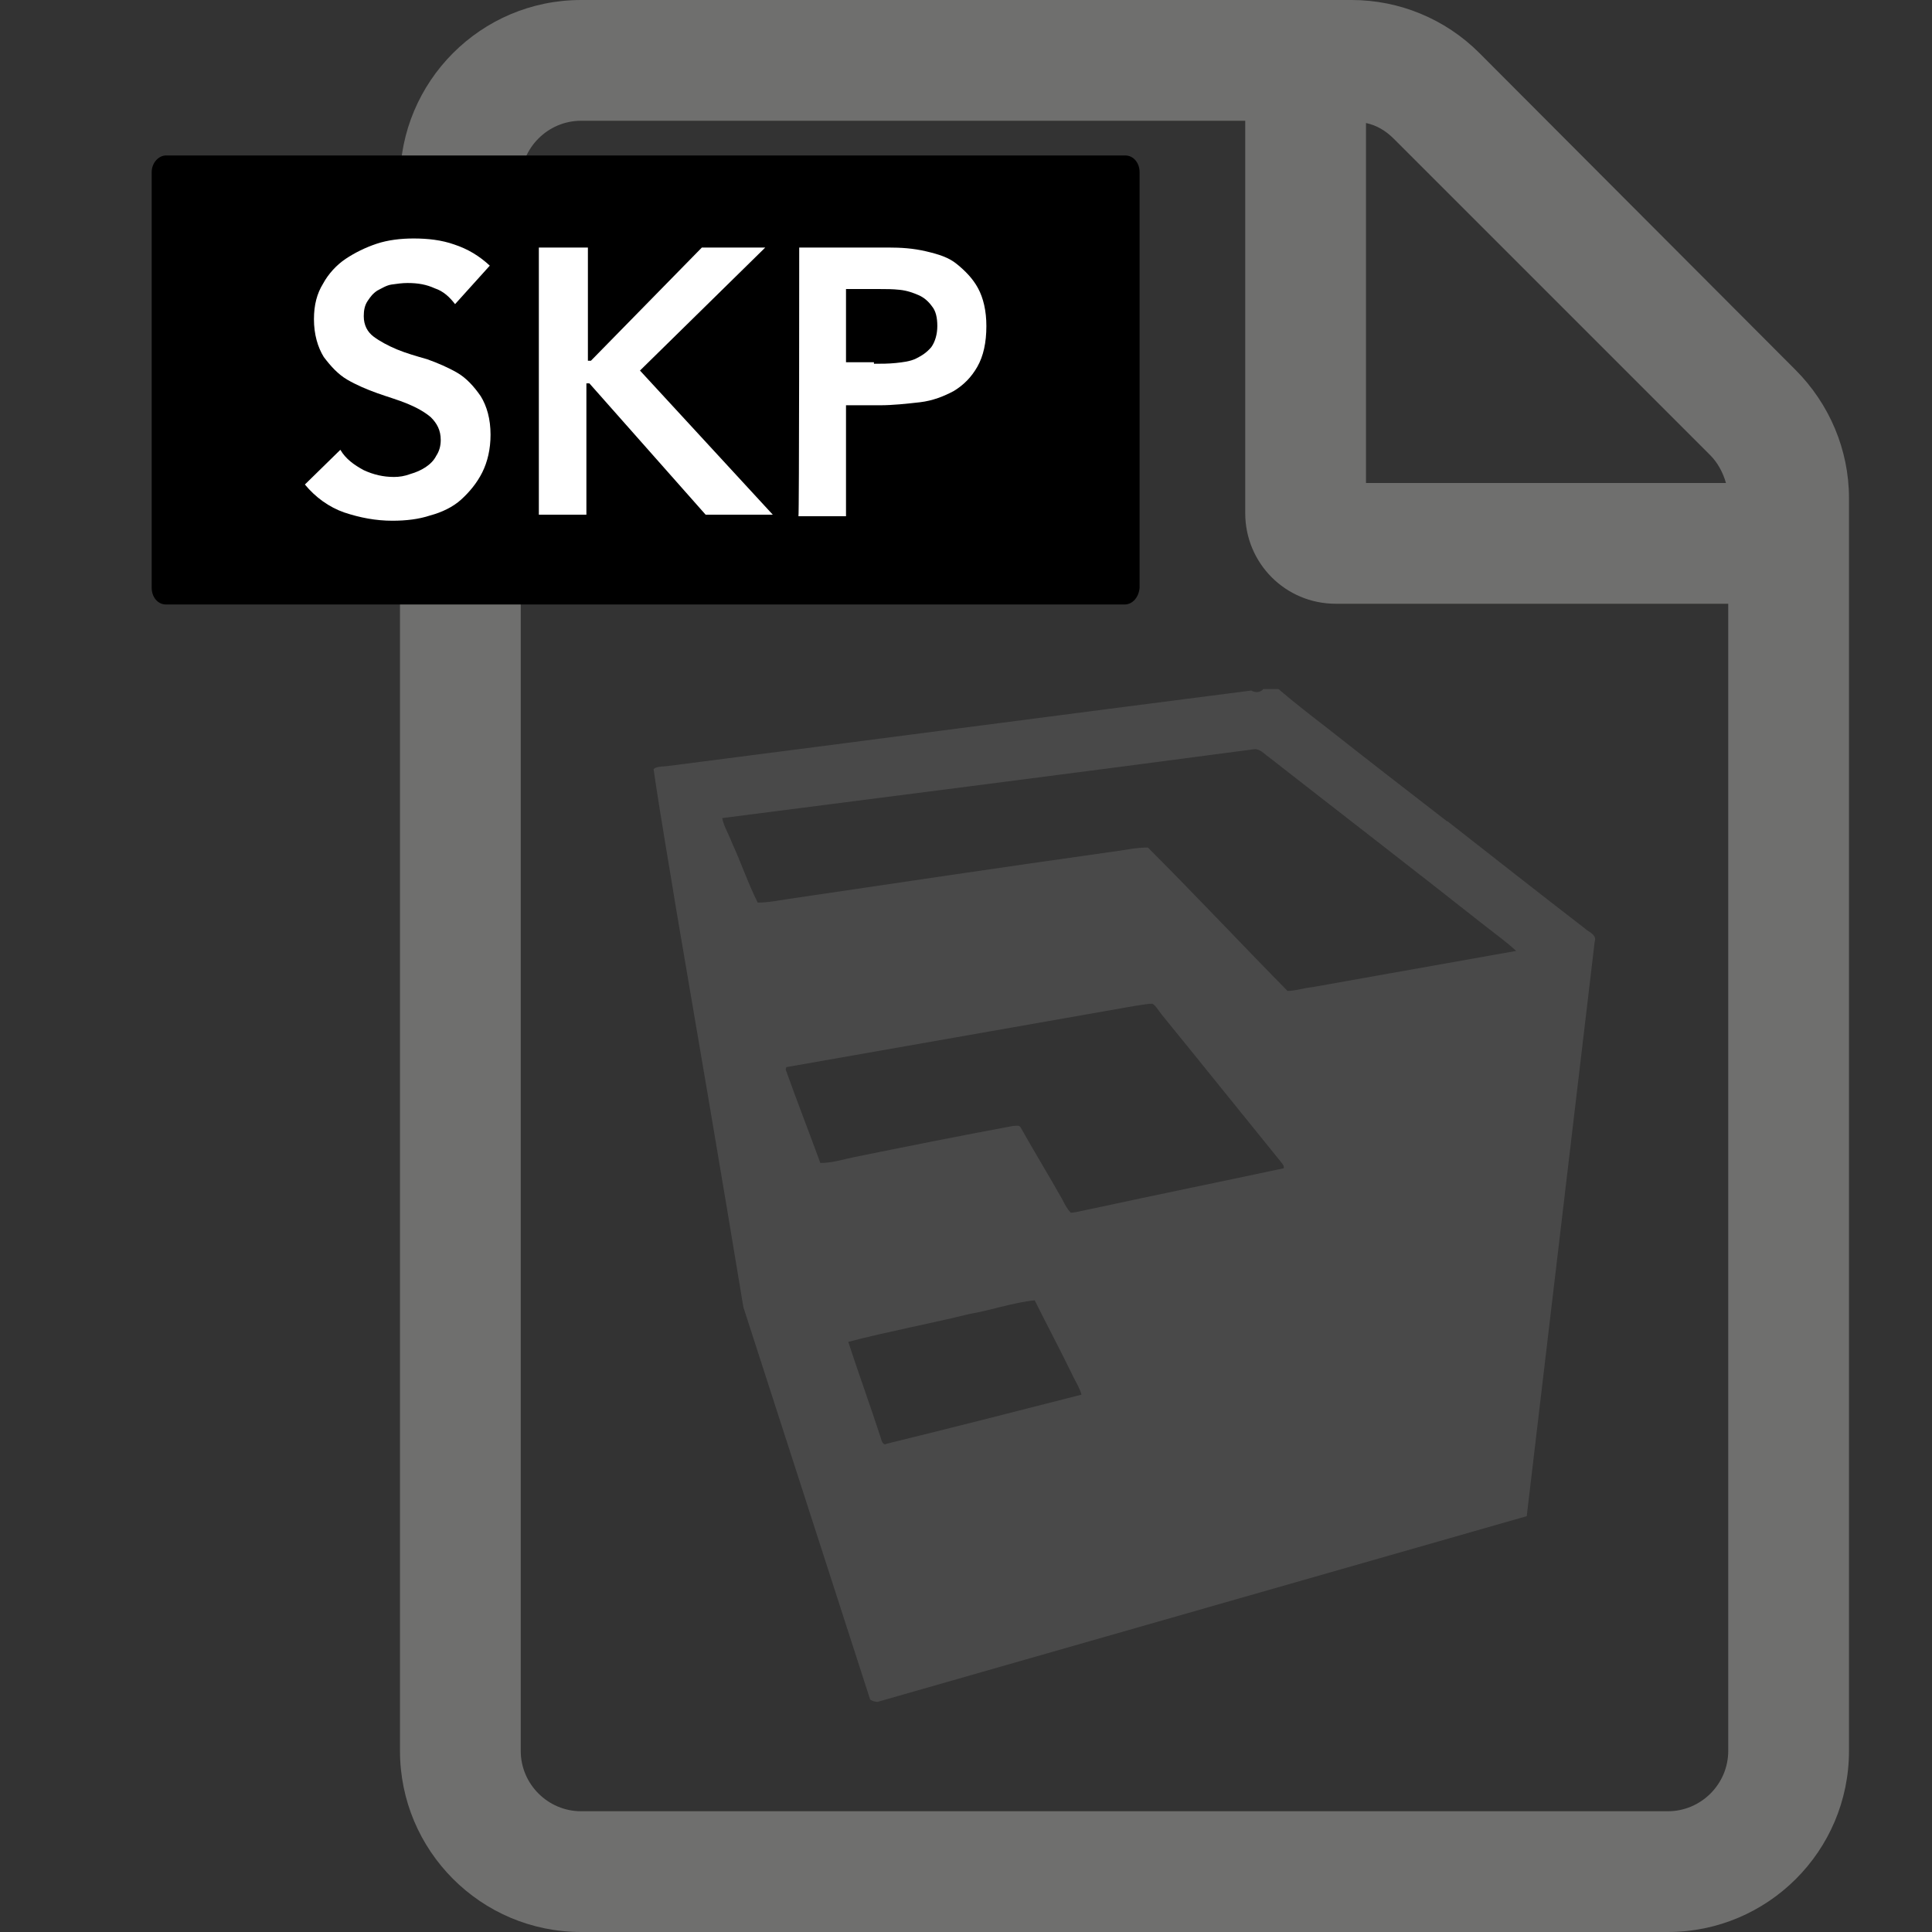
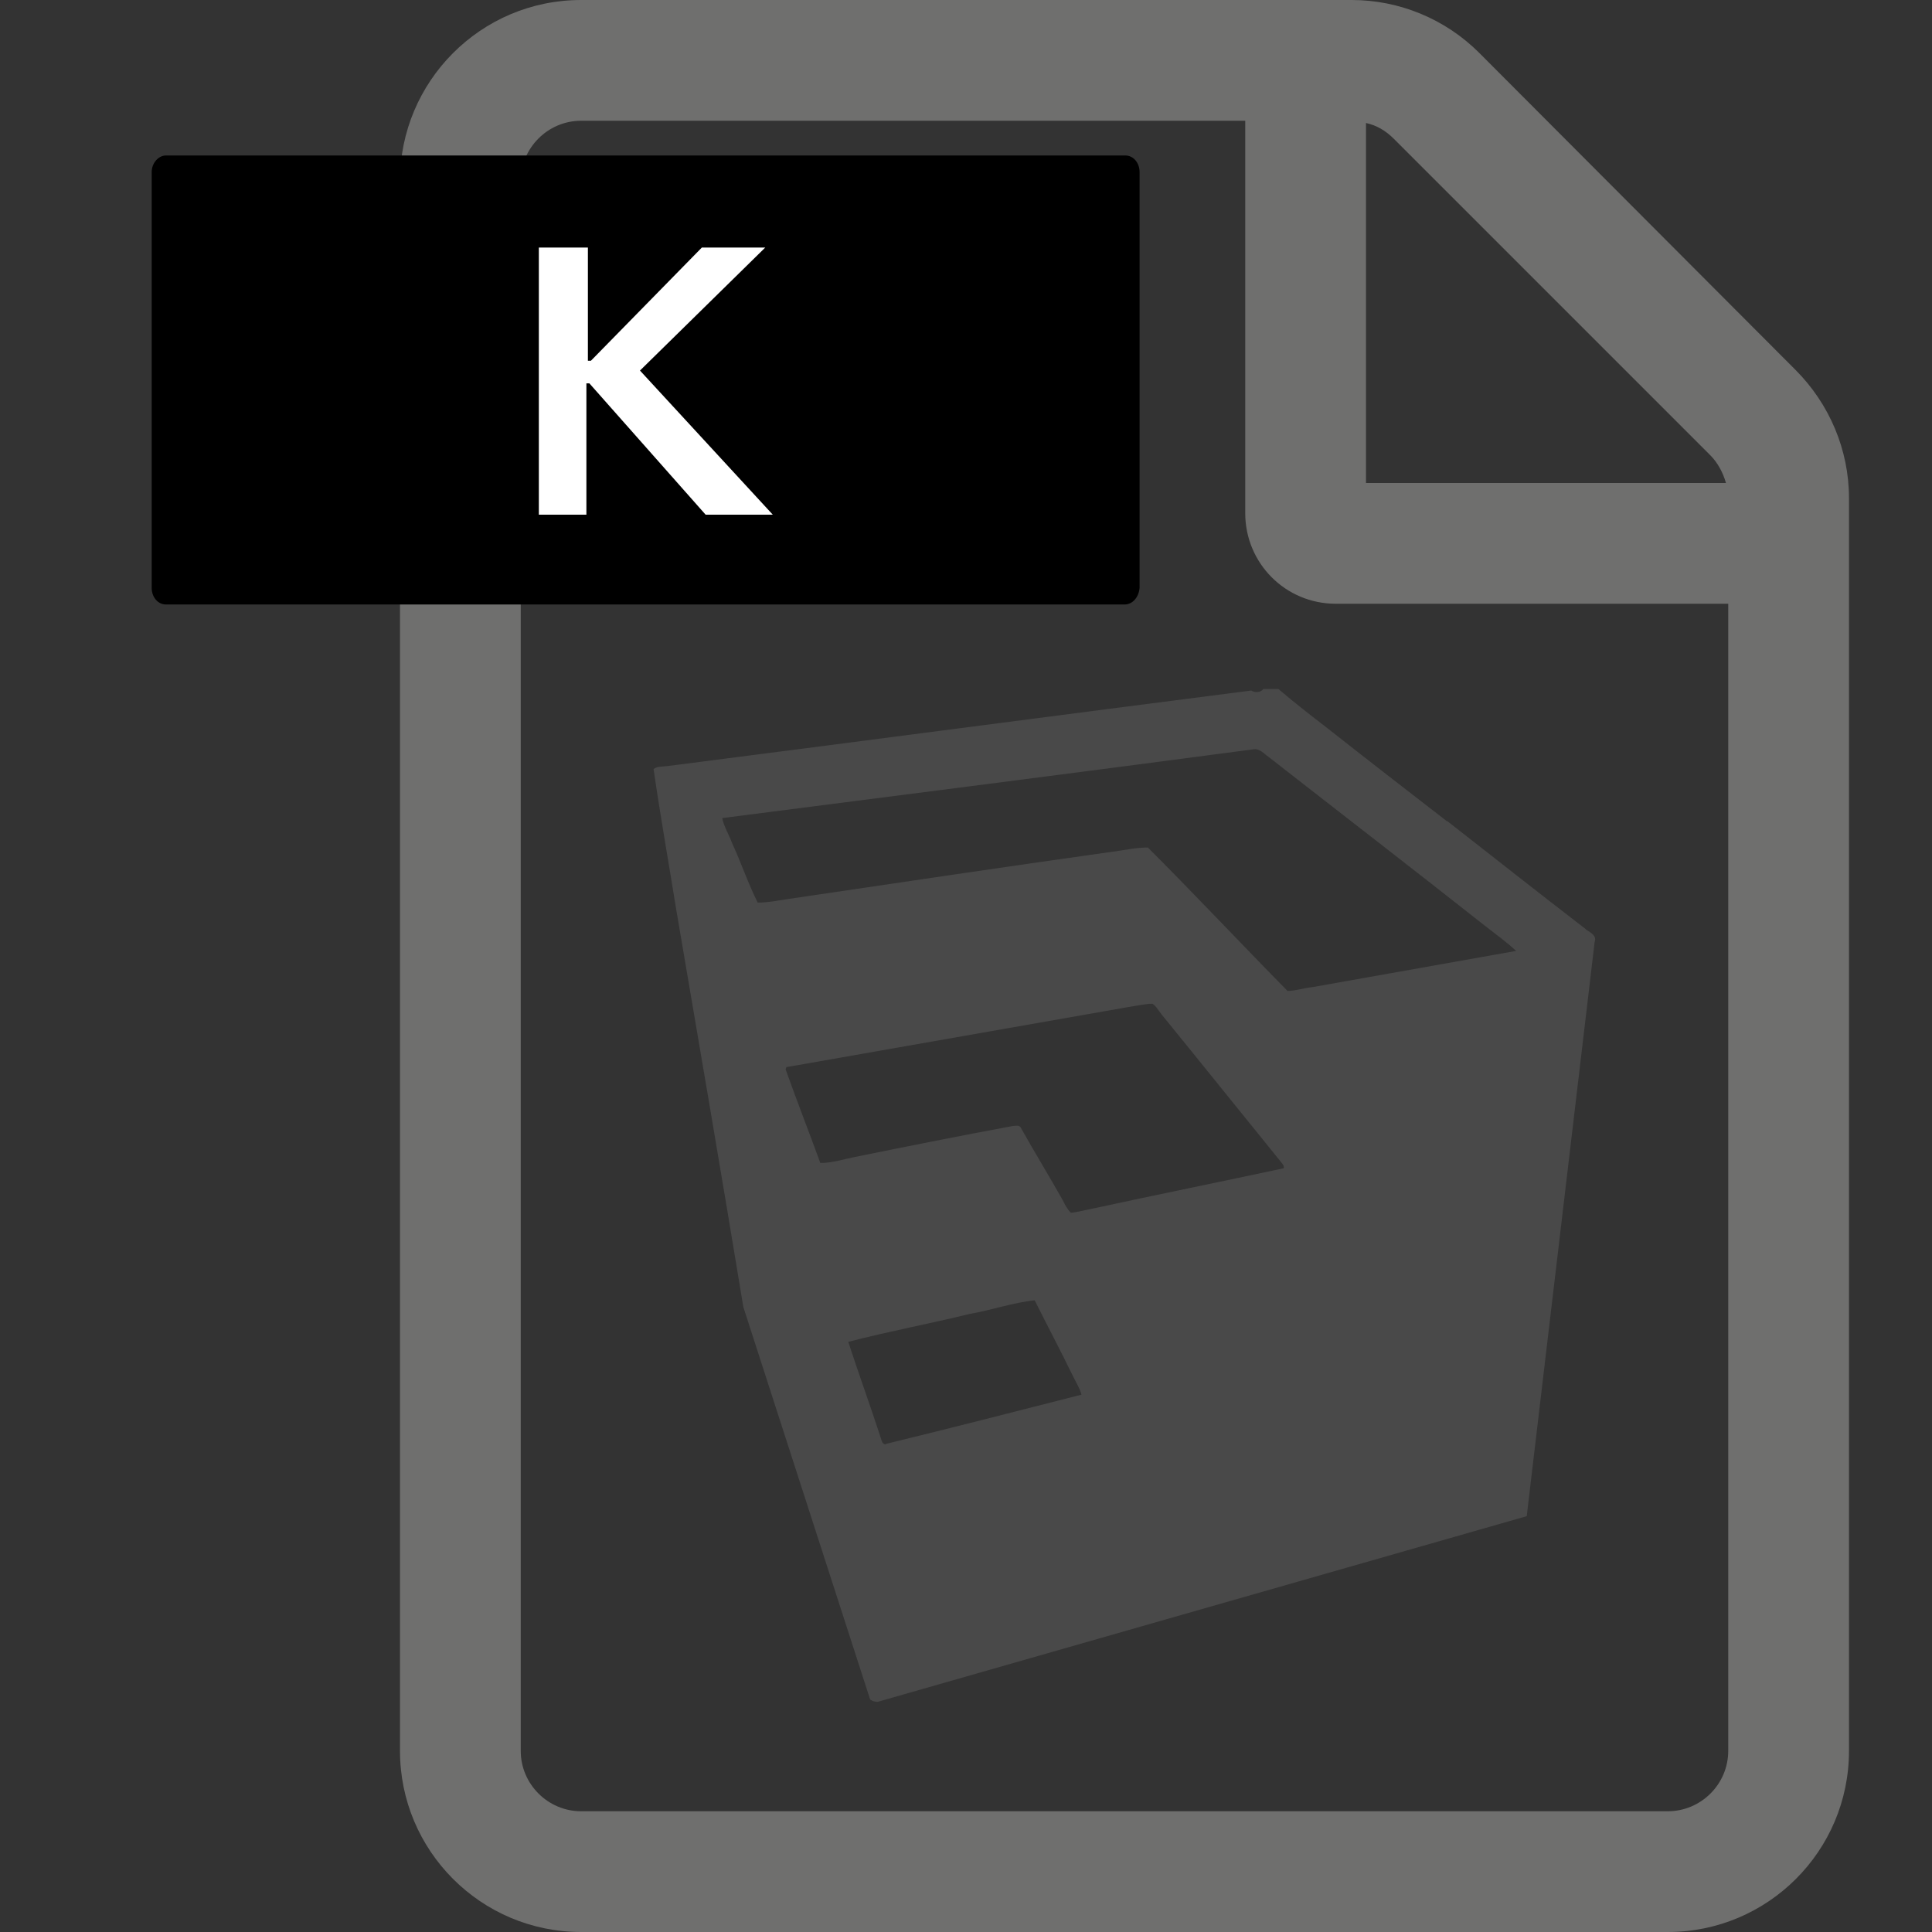
<svg xmlns="http://www.w3.org/2000/svg" version="1.1" id="Livello_1" x="0px" y="0px" viewBox="0 0 256 256" style="enable-background:new 0 0 256 256;" xml:space="preserve">
  <rect x="0" y="0" width="256" height="256" fill="#333333" stroke="none" />
  <style type="text/css">
	.st0{fill:#6F6F6E;}
	.st1{fill:#FFFFFF;}
	.st2{fill:#494949;}
</style>
  <g>
    <g>
      <path class="st0" d="M237.9,49L196,7c-4.5-4.5-10.6-7-16.9-7H77C63.7,0,53,10.8,53,24v208c0,13.2,10.7,24,24,24h144    c13.2,0,24-10.7,24-24V66C245,59.6,242.4,53.5,237.9,49z M226.6,60.3c1,1,1.7,2.3,2.1,3.7H181V16.3c1.4,0.3,2.6,1,3.7,2.1    L226.6,60.3z M221,240H77c-4.4,0-8-3.6-8-8V24c0-4.4,3.6-8,8-8h88v52c0,6.6,5.3,12,12,12h52v152C229,236.4,225.4,240,221,240z" />
    </g>
  </g>
  <g>
    <path d="M149,80.1H22c-1.1,0-1.9-1-1.9-2.2V22.8c0-1.2,0.9-2.2,1.9-2.2h127.1c1.1,0,1.9,1,1.9,2.2v55.1   C150.9,79.1,150.1,80.1,149,80.1z" />
  </g>
  <g>
-     <path class="st1" d="M60.3,40.3c-0.7-0.9-1.5-1.7-2.7-2.1c-1.1-0.5-2.2-0.7-3.6-0.7c-0.7,0-1.4,0.1-2.1,0.2   c-0.7,0.1-1.3,0.5-1.9,0.8c-0.6,0.4-0.9,0.8-1.3,1.4c-0.4,0.6-0.5,1.3-0.5,2c0,1.2,0.5,2.1,1.3,2.7c0.8,0.6,1.9,1.2,3.1,1.7   s2.6,0.9,4,1.3c1.4,0.5,2.8,1.1,4,1.8s2.2,1.8,3.1,3.1c0.8,1.3,1.3,3,1.3,5.1c0,1.9-0.4,3.6-1.1,5c-0.7,1.4-1.7,2.6-2.8,3.6   s-2.6,1.7-4.1,2.1c-1.5,0.5-3.2,0.7-5,0.7c-2.2,0-4.3-0.4-6.4-1.1c-2-0.7-3.8-2-5.2-3.7l4.7-4.6c0.7,1.2,1.8,2,3.1,2.7   c1.3,0.6,2.6,0.9,4,0.9c0.7,0,1.4-0.1,2.2-0.4c0.7-0.2,1.4-0.5,2-0.9c0.6-0.4,1.1-0.9,1.4-1.5c0.4-0.6,0.6-1.3,0.6-2.1   c0-1.3-0.5-2.2-1.3-3c-0.8-0.7-1.9-1.3-3.1-1.8c-1.2-0.5-2.6-0.9-4-1.4s-2.8-1.1-4-1.8s-2.2-1.8-3.1-3c-0.8-1.3-1.3-3-1.3-5   c0-1.9,0.4-3.4,1.2-4.7c0.7-1.3,1.8-2.5,3-3.3s2.6-1.5,4.1-2s3.2-0.7,4.9-0.7c1.9,0,3.7,0.2,5.4,0.8c1.8,0.6,3.3,1.5,4.7,2.8   L60.3,40.3z" />
    <path class="st1" d="M71.6,32.8h6.3v15h0.4l14.7-15h8.4L84.8,49.1l17.6,19.1h-8.9L78.1,50.8h-0.4v17.4h-6.3V32.8H71.6z" />
-     <path class="st1" d="M105.9,32.8h11.8c1.7,0,3.3,0.1,5,0.5s3,0.8,4.1,1.7s2.1,1.9,2.8,3.2s1.1,3,1.1,5c0,2.2-0.4,4-1.2,5.4   c-0.8,1.4-1.8,2.4-3.1,3.2c-1.3,0.7-2.8,1.3-4.5,1.5c-1.8,0.2-3.6,0.4-5.3,0.4h-4.5v14.7h-6.3C105.9,68.3,105.9,32.8,105.9,32.8z    M115.9,48.2c0.9,0,1.8,0,2.8-0.1c0.9-0.1,1.9-0.2,2.7-0.6c0.8-0.4,1.4-0.8,2-1.5c0.5-0.7,0.8-1.7,0.8-2.8c0-1.1-0.2-2-0.7-2.6   c-0.5-0.7-1.1-1.2-1.8-1.5s-1.5-0.6-2.5-0.7c-0.9-0.1-1.8-0.1-2.6-0.1h-4.5V48h3.7V48.2z" />
  </g>
  <g>
    <g id="XMLID_1_">
      <g id="XMLID_2_">
        <g id="XMLID_3_">
          <path class="st2" d="M115.3,225.2c0.3,0.2,0.6,0.3,1,0.3l86-24.6c3-25.4,6-50.7,9-76.1c0.3-0.8-0.5-1.2-1.1-1.6l-0.1-0.1      c-6.1-4.7-12.2-9.5-18.2-14.2c0,0-0.1-0.1-0.2-0.1c-5.3-4.1-10.6-8.2-15.8-12.3c-2.2-1.7-4.4-3.4-6.5-5.2h-2      c-0.4,0.5-1.1,0.5-1.6,0.2c-25.8,3.3-51.5,6.7-77.3,10c-0.6,0.1-1.4,0-1.9,0.4c0.9,6.2,2,12.4,3,18.6c3,17.6,6,35.1,8.9,52.7      L115.3,225.2z M117.5,191.3c-0.5,0.3-0.7-0.4-0.8-0.8c-1.4-4.3-2.9-8.4-4.3-12.7c5.4-1.4,10.8-2.4,16.1-3.7      c2.9-0.5,5.7-1.5,8.6-1.8c1.7,3.4,3.5,6.8,5.1,10.1c0.4,0.8,0.9,1.6,1.1,2.4C134.7,187,126.1,189.2,117.5,191.3z M145,160.1      c-1.1,0.2-2.1,0.5-3.1,0.6c-0.5-0.5-0.8-1.1-1.1-1.7c-1.8-3.2-3.7-6.3-5.5-9.5c-0.2-0.5-0.7-0.3-1.1-0.3c-7,1.3-14,2.7-20.9,4.1      c-1.5,0.3-3,0.8-4.6,0.8c-1.5-4.1-3.1-8.2-4.6-12.4l0.1-0.3c15.4-2.7,30.7-5.4,46.1-8.1c0.8-0.1,1.6-0.3,2.4-0.3      c0.5,0.3,0.8,0.9,1.2,1.4c5.3,6.5,10.5,13,15.7,19.4c0.2,0.3,0.6,0.6,0.5,1C161.7,156.6,153.3,158.3,145,160.1z M173.9,130.8      c-1.1,0.1-2.2,0.5-3.3,0.5c-6.2-6.3-12.2-12.7-18.5-19c-1.7,0-3.3,0.4-5,0.6c-14.2,2-28.3,4.1-42.5,6.2      c-1.4,0.2-2.8,0.5-4.2,0.5c-1.3-2.6-2.2-5.3-3.4-7.9c-0.4-1.1-1.1-2.2-1.3-3.3c23.4-3,46.9-6,70.3-9.1c0.9-0.2,1.5,0.6,2.1,1      c9.6,7.5,19.2,14.9,28.7,22.4c1.4,1.1,2.8,2.1,4.1,3.3C191.9,127.6,182.9,129.2,173.9,130.8z" />
        </g>
      </g>
    </g>
  </g>
</svg>